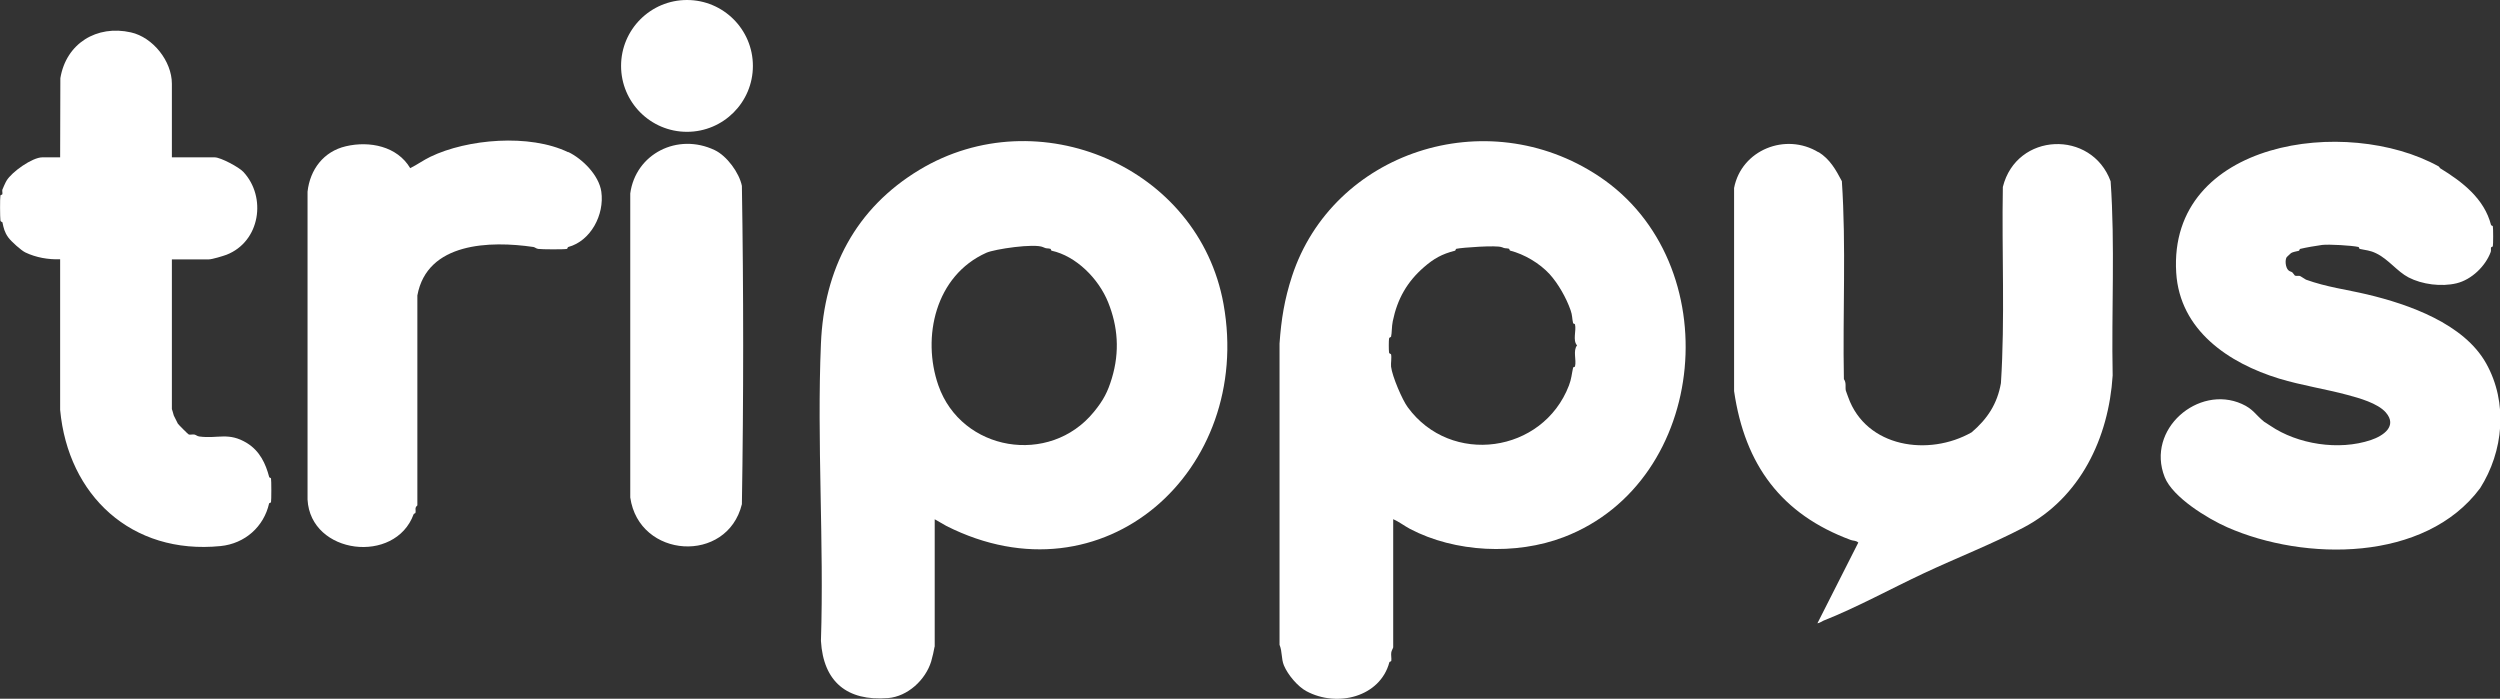
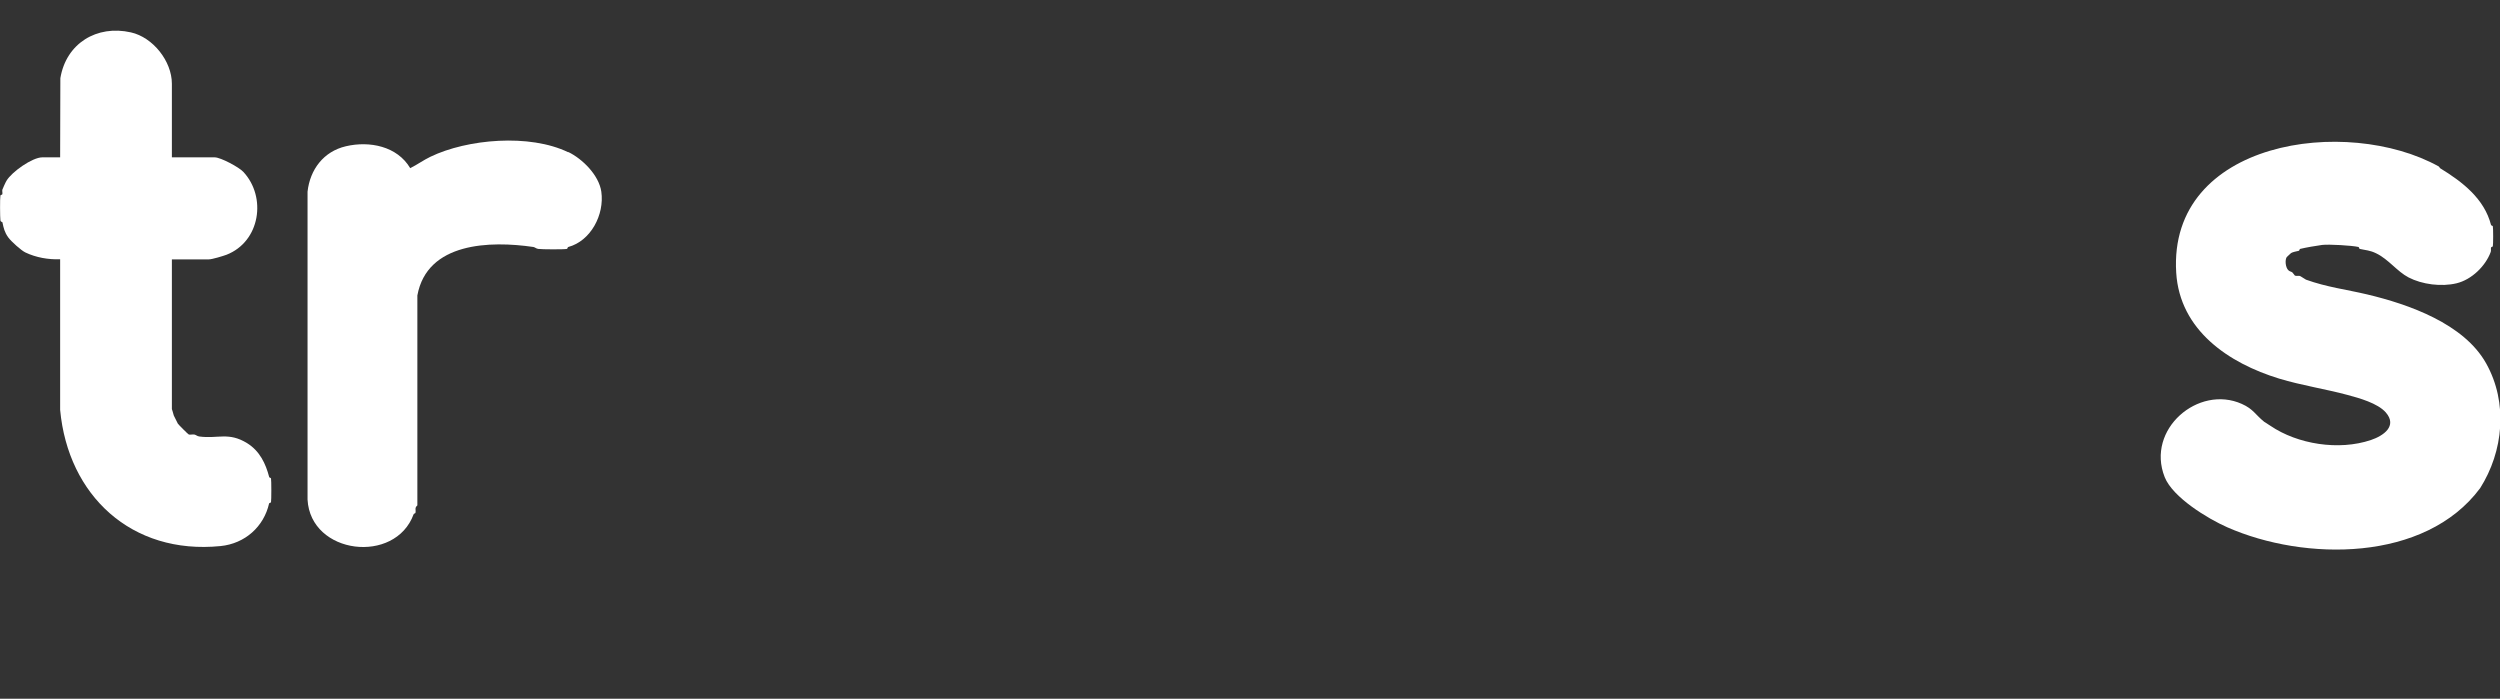
<svg xmlns="http://www.w3.org/2000/svg" id="uuid-0407f8a7-b5b7-4182-ab5a-882b12e29d73" data-name="Layer 2" viewBox="0 0 234.03 65.41">
  <rect x="0" y="0" width="234.03" height="65.41" fill="#333333" stroke="none" />
  <defs>
    <style> .uuid-d2e2468e-a5ac-4a38-94cd-8ae4f97261f8 { fill: #fff; } </style>
  </defs>
  <g id="uuid-9e5c730c-32d2-4b33-b604-f27caceb7230" data-name="Layer 1">
    <g id="uuid-cc39092e-76f1-4dbf-a0fe-cf2edb7757b6" data-name="pLf0RY.tif">
      <g>
        <g>
          <g>
-             <path class="uuid-d2e2468e-a5ac-4a38-94cd-8ae4f97261f8" d="M130.41,60.62c0,.07-.15.28-.17.46-.04.25.04.57,0,.79-.02.07-.16.05-.18.13-.86,3.24-4.88,4.26-7.77,2.7-.79-.42-1.73-1.52-2.1-2.41-.26-.63-.14-1.27-.41-1.93v-28.2c.16-2.28.46-4.13,1.17-6.31,3.8-11.59,18.16-16.39,28.74-9.34,12.13,8.07,10.34,28.55-3.3,33.77-4.5,1.72-10.19,1.44-14.4-.77-.54-.29-1.01-.66-1.57-.91v12.02ZM140.57,23.14c-.43-.2-3.7.03-4.24.15-.07.01-.05.16-.13.18-1.23.31-1.99.75-2.89,1.53-1.58,1.37-2.5,2.97-2.93,5.07-.11.53-.07,1.07-.16,1.45-.02.07-.16.02-.19.19-.03.25-.03,1.02,0,1.27.02.17.17.12.19.19.07.3-.03.8,0,1.15.11.93,1.06,3.13,1.56,3.8,4.03,5.52,12.65,4.32,15.09-2.03.24-.62.26-1.08.39-1.67.01-.07.16-.05.18-.12.15-.62-.21-1.45.19-1.97-.43-.47-.05-1.38-.19-1.96-.02-.07-.16-.06-.18-.12-.1-.42-.06-.73-.23-1.2-.4-1.16-1.17-2.51-1.97-3.39-.95-1.03-2.37-1.86-3.69-2.2-.07-.02-.06-.16-.12-.18-.36-.08-.3.02-.68-.15Z" />
-             <path class="uuid-d2e2468e-a5ac-4a38-94cd-8ae4f97261f8" d="M87.49,60.53c-.03.24-.23,1.1-.32,1.39-.53,1.72-2.19,3.28-4.05,3.43-3.82.3-6.04-1.52-6.27-5.35.3-9.21-.39-18.66,0-27.84.29-6.98,3.25-12.66,9.22-16.26,11.09-6.69,26.16-.32,28.47,12.58,2.78,15.53-11.21,28.19-25.94,20.76l-1.1-.63v11.93ZM97.66,23.14c-.82-.38-4.56.18-5.32.52-4.79,2.14-6.06,7.92-4.5,12.41,2.16,6.19,10.42,7.57,14.56,2.49.91-1.11,1.3-1.89,1.68-3.14.76-2.51.56-4.87-.34-7.11s-3.01-4.34-5.29-4.84c-.07-.01-.06-.16-.12-.18-.36-.08-.3.02-.68-.15Z" />
-           </g>
+             </g>
          <g>
-             <path class="uuid-d2e2468e-a5ac-4a38-94cd-8ae4f97261f8" d="M170.23,14.23c1.08.67,1.63,1.67,2.19,2.73.41,6.11.07,12.36.19,18.53.25.35.11.75.18,1.07,0,.03.17.46.22.61,1.68,4.74,7.56,5.58,11.56,3.3,1.48-1.26,2.4-2.67,2.74-4.6.39-6.05.07-12.26.18-18.37,1.28-5.13,8.31-5.38,10.09-.53.42,6,.07,12.13.19,18.18-.37,5.84-3.02,11.45-8.37,14.25-2.99,1.56-6.23,2.82-9.32,4.27s-6.31,3.22-9.38,4.43c-.19.08-.35.22-.57.25l3.83-7.56c-.24-.21-.45-.15-.7-.24-6.48-2.4-9.92-7-10.93-13.94v-19.01c.68-3.56,4.83-5.23,7.91-3.34Z" />
            <path class="uuid-d2e2468e-a5ac-4a38-94cd-8ae4f97261f8" d="M228.29,15.57l.14.18c2.09,1.28,4.13,2.85,4.76,5.31.02.07.16.06.17.13.04.16.04,1.7,0,1.86-.02.07-.16.05-.17.13-.03.12.02.27-.03.41-.48,1.31-1.78,2.59-3.2,2.93s-3.22.11-4.49-.55c-1.06-.55-1.88-1.7-3.02-2.25-.61-.3-.98-.29-1.55-.42-.07-.02-.05-.16-.12-.18-.58-.14-2.81-.27-3.41-.19-.63.09-1.47.23-2.05.37-.07.02-.05.16-.13.18-.17.04-.57.11-.72.21-.02.01-.38.35-.4.37-.19.28-.12.97.14,1.23.13.13.28.13.38.21.07.06.22.29.24.3.17.06.31,0,.46.03.04,0,.51.32.58.35,1.94.7,3.78.92,5.72,1.38,3.91.93,9.06,2.74,11.14,6.45s1.62,8.25-.56,11.69c-5.15,6.93-16.43,6.85-23.67,3.66-1.82-.8-5.11-2.8-5.86-4.7-1.77-4.47,3.15-8.67,7.22-6.85,1.08.48,1.27,1.01,2.09,1.67.03.02.46.29.59.38,2.53,1.72,6.39,2.35,9.41,1.33,1.16-.39,2.5-1.3,1.39-2.58-.76-.87-2.51-1.35-3.59-1.64-1.99-.54-4.29-.89-6.4-1.53-4.7-1.44-9.3-4.51-9.63-9.92-.76-12.38,15.97-14.73,24.59-9.93Z" />
          </g>
        </g>
        <g>
          <path class="uuid-d2e2468e-a5ac-4a38-94cd-8ae4f97261f8" d="M5.63,14.73l.02-7.41c.54-3.26,3.41-5.01,6.6-4.29,2.07.46,3.84,2.7,3.84,4.81v6.89h4.01c.56,0,2.29.93,2.68,1.36,2.2,2.36,1.58,6.53-1.58,7.76-.32.12-1.35.43-1.64.43h-3.47v14.01s.14.44.18.61c.01.04.35.7.38.76.04.07.96,1,1.03,1.02.17.03.35-.03.52,0,.15.03.25.15.45.18,1.75.24,2.74-.45,4.49.63,1.17.73,1.73,1.9,2.06,3.17.02.07.16.06.17.13.04.17.04,2.05,0,2.22-.02.07-.16.06-.18.12-.49,2.17-2.25,3.76-4.55,3.99-8.33.83-14.27-4.74-15.01-12.75v-14.1c-1.11.04-2.26-.16-3.26-.64-.38-.18-1.33-1.03-1.6-1.41-.35-.49-.43-.87-.54-1.4-.02-.07-.16-.02-.19-.19-.04-.31-.05-2.09,0-2.33.02-.07.16-.05.18-.12.03-.13-.03-.29,0-.42.01-.05.33-.76.39-.84.49-.83,2.42-2.19,3.35-2.19h1.67Z" />
          <g>
            <path class="uuid-d2e2468e-a5ac-4a38-94cd-8ae4f97261f8" d="M53.2,14.23c1.34.65,2.87,2.18,3.09,3.71.31,2.17-1,4.62-3.09,5.18-.08.02-.06.16-.13.18-.26.06-2.36.05-2.69,0-.2-.03-.31-.16-.45-.18-4.04-.59-9.95-.45-10.86,4.54v19.65c-.29.25-.11.41-.18.7-.01.06-.14.05-.17.13-1.72,4.72-9.65,3.78-9.93-1.37v-28.83c.23-2.06,1.49-3.76,3.59-4.25,2.22-.52,4.81,0,6.02,2.05.65-.32,1.25-.76,1.9-1.07,3.45-1.66,9.27-2.17,12.89-.42Z" />
            <g>
-               <path class="uuid-d2e2468e-a5ac-4a38-94cd-8ae4f97261f8" d="M66.9,14.05c1.14.54,2.3,2.12,2.55,3.35.16,9.92.16,19.88,0,29.8-1.38,5.62-9.63,5.1-10.45-.63v-28.46c.5-3.71,4.43-5.71,7.9-4.06Z" />
-               <ellipse class="uuid-d2e2468e-a5ac-4a38-94cd-8ae4f97261f8" cx="64.31" cy="6.17" rx="6.17" ry="6.17" />
-             </g>
+               </g>
          </g>
        </g>
      </g>
    </g>
  </g>
</svg>